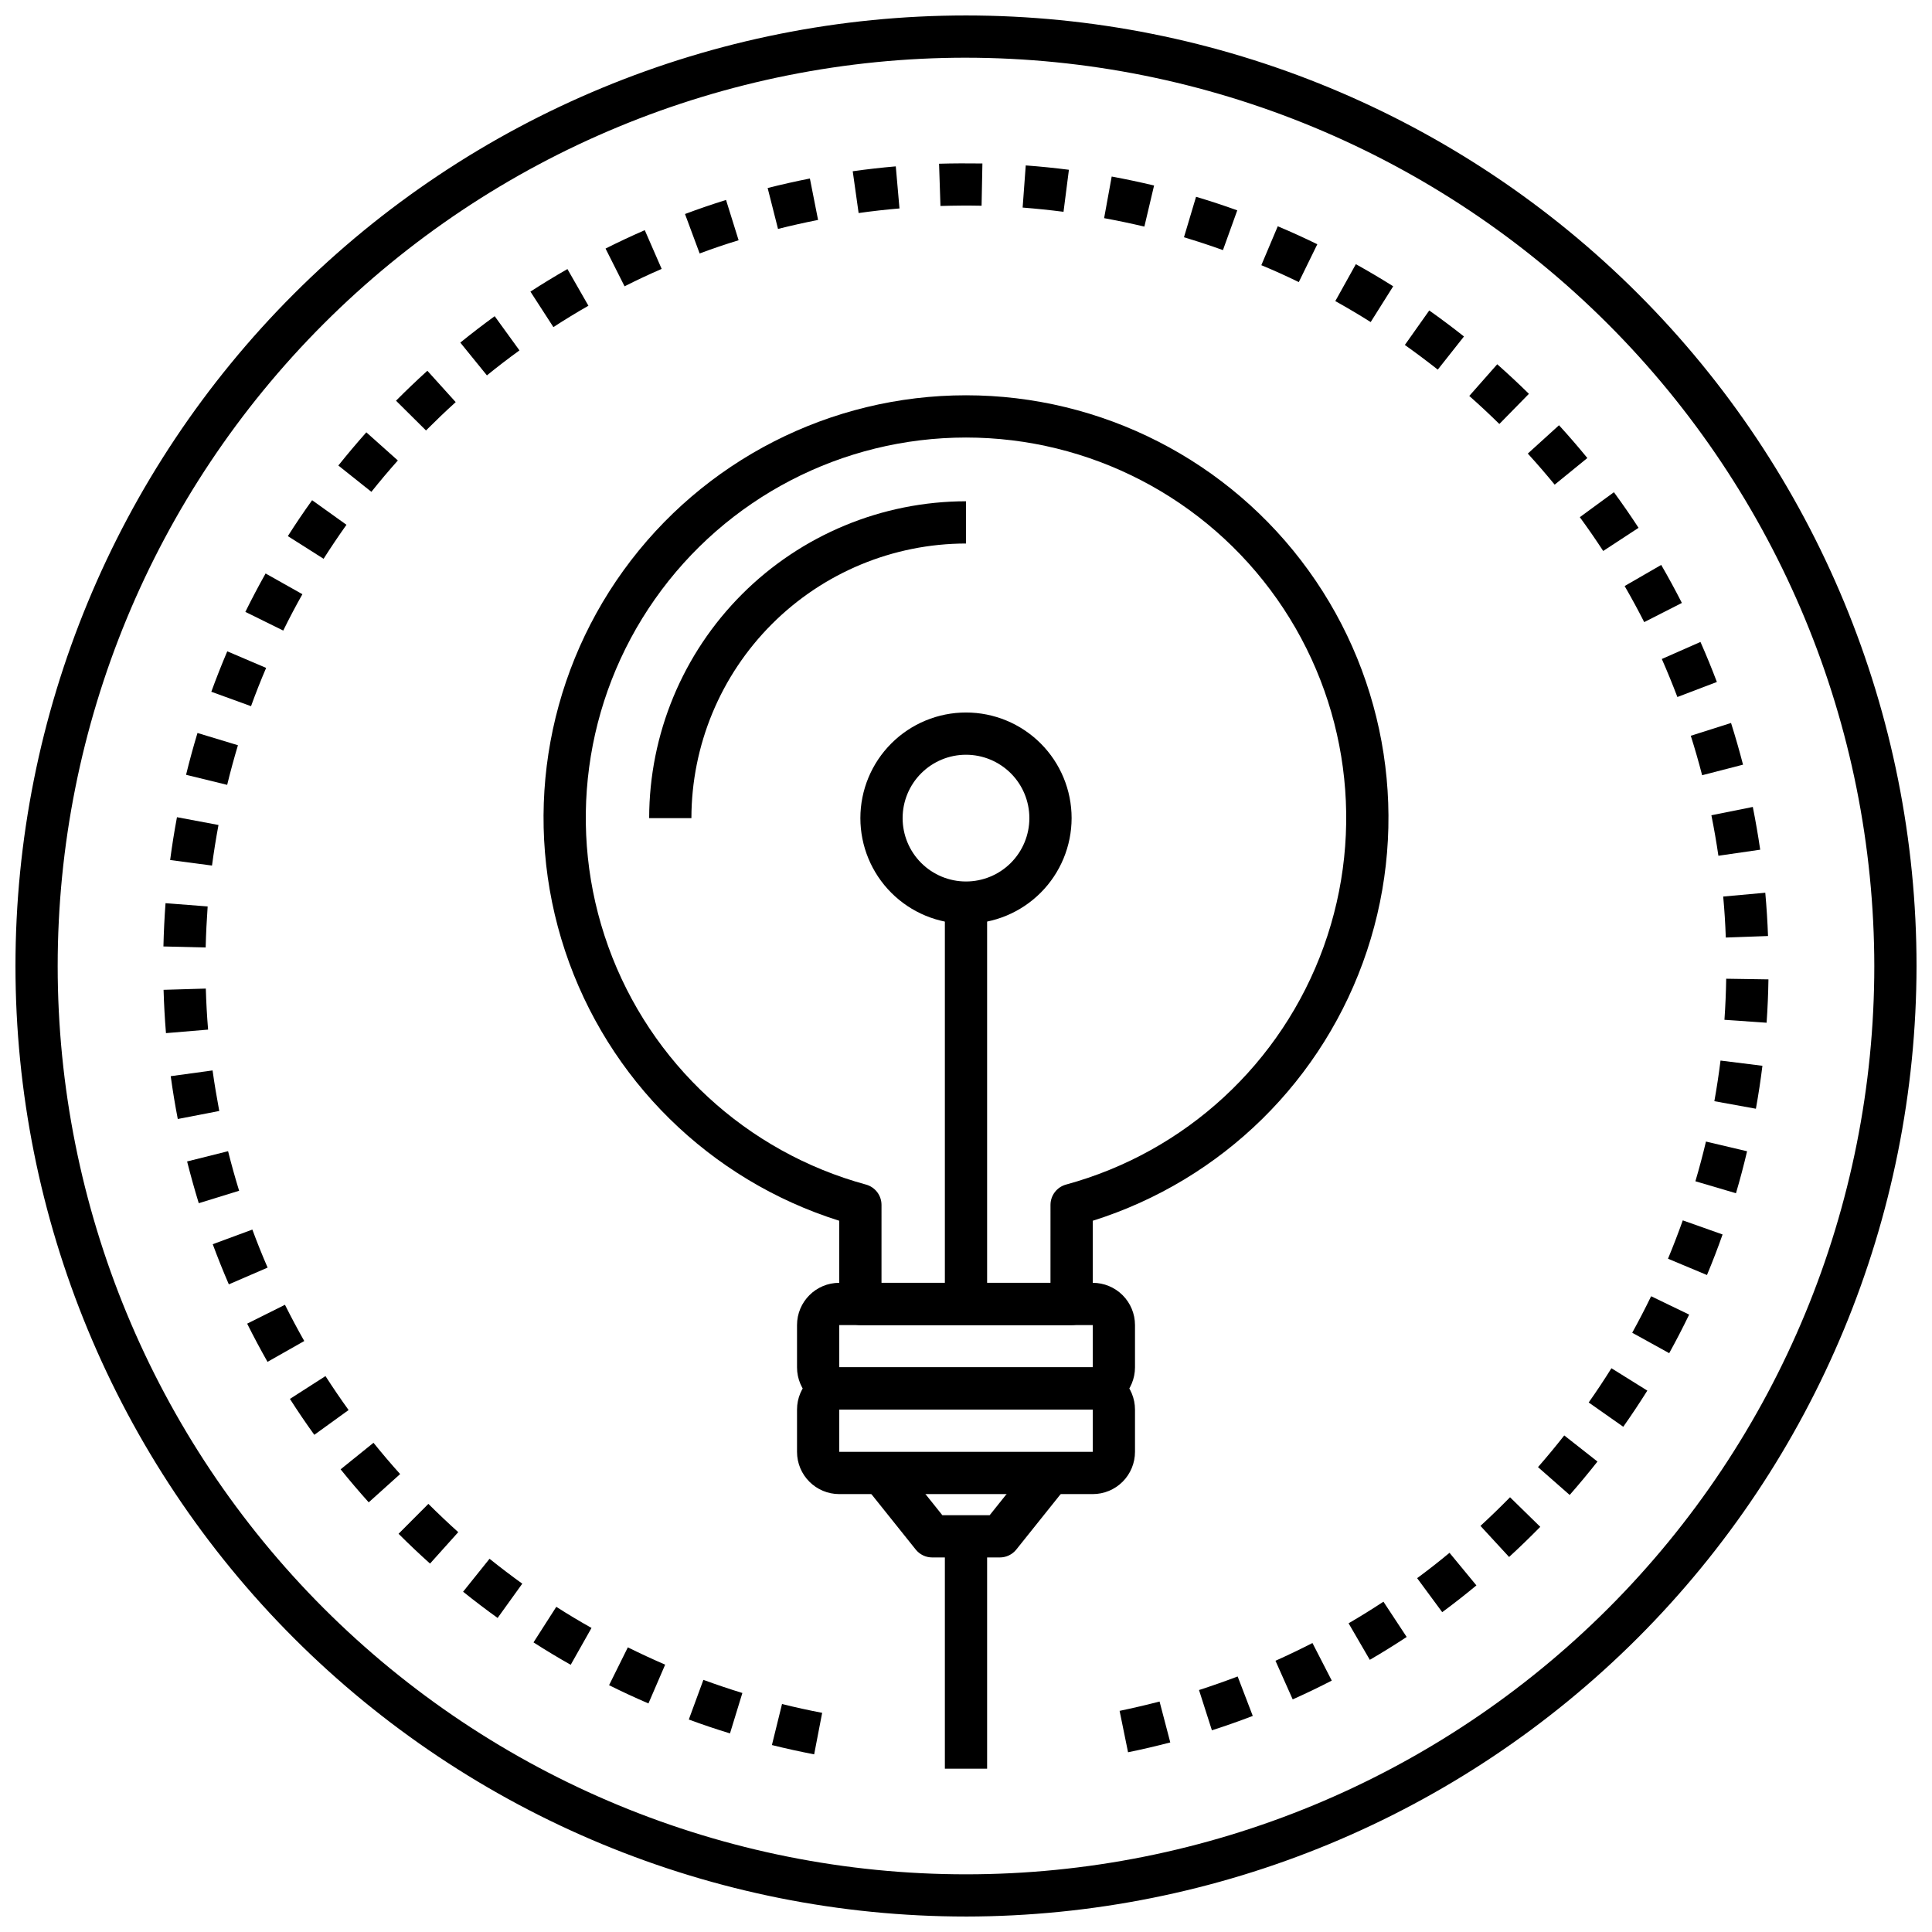
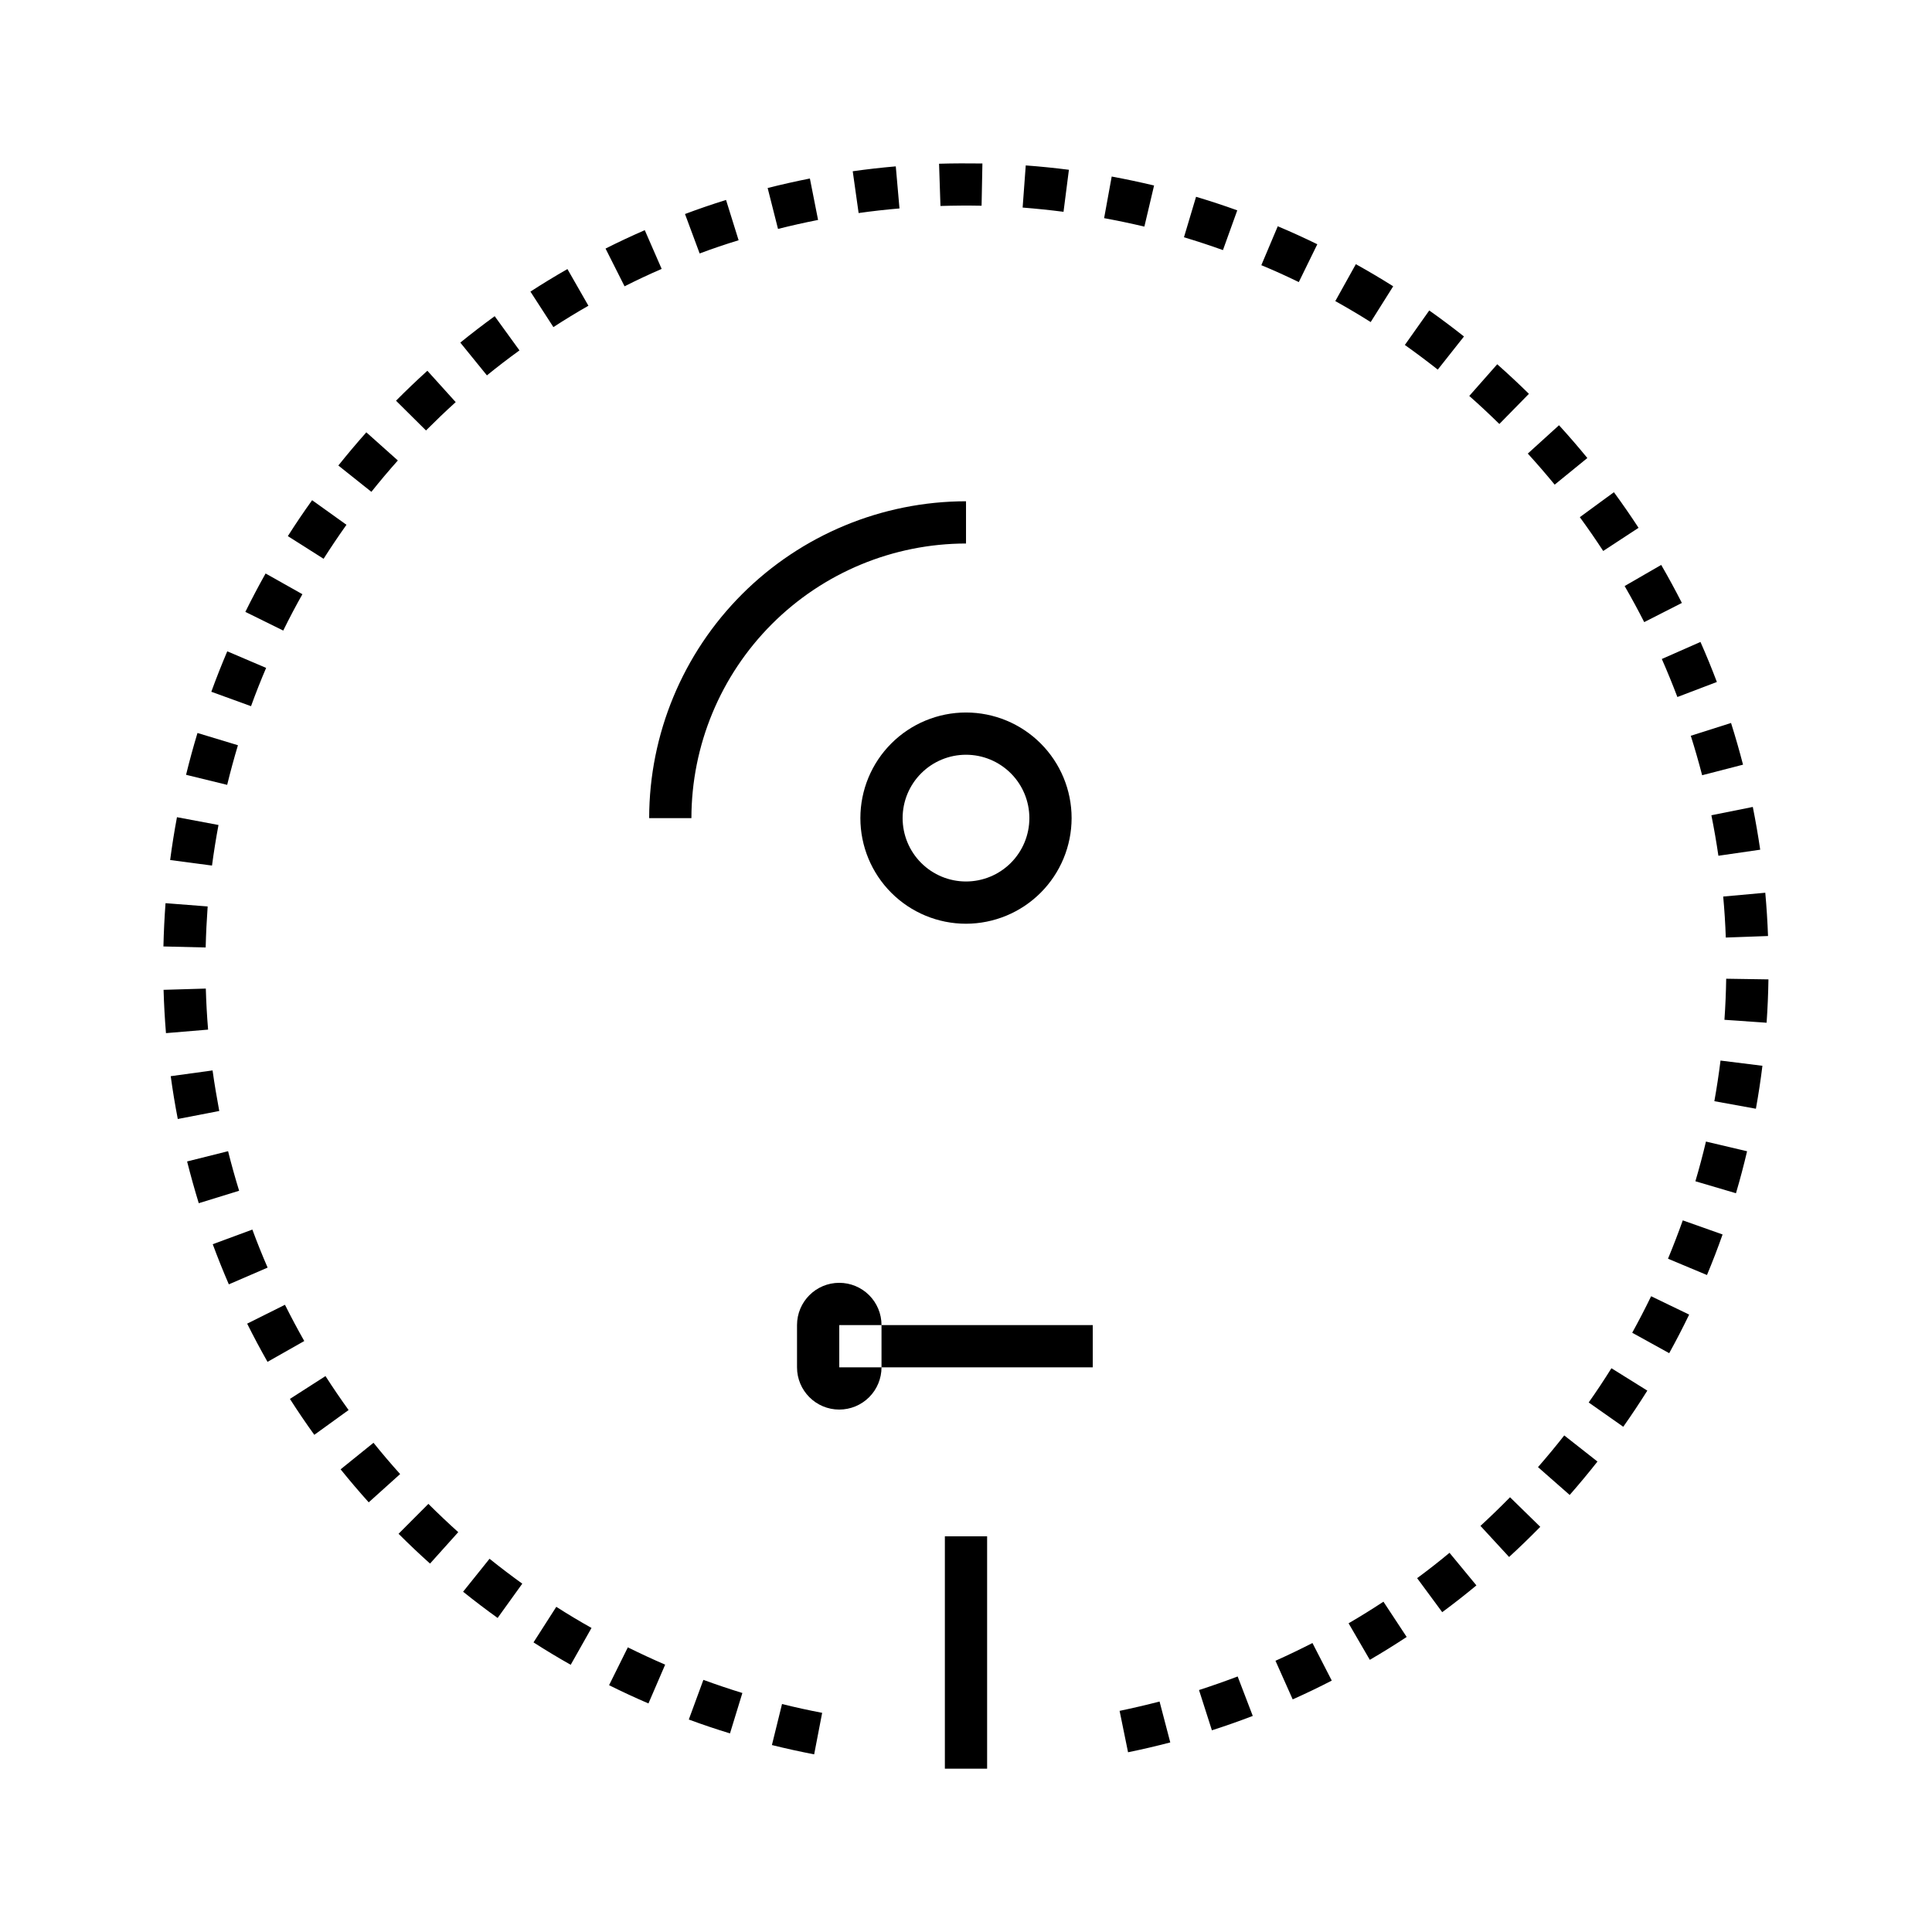
<svg xmlns="http://www.w3.org/2000/svg" width="800px" height="800px" version="1.1" viewBox="144 144 512 512">
  <defs>
    <clipPath id="a">
      <path d="m148.09 148.09h503.81v503.81h-503.81z" />
    </clipPath>
  </defs>
  <g clip-path="url(#a)">
-     <path d="m400 651.9c-66.812 0-130.88-26.539-178.12-73.781-47.242-47.242-73.781-111.31-73.781-178.12 0-66.812 26.539-130.88 73.781-178.12s111.31-73.781 178.12-73.781c66.809 0 130.88 26.539 178.12 73.781 47.242 47.242 73.781 111.31 73.781 178.12-0.074 66.785-26.641 130.81-73.863 178.04-47.227 47.223-111.25 73.789-178.04 73.863zm0-492.61c-63.84 0-125.07 25.359-170.21 70.504-45.145 45.141-70.504 106.37-70.504 170.21s25.359 125.06 70.504 170.21c45.141 45.141 106.37 70.5 170.21 70.5s125.06-25.359 170.21-70.5c45.141-45.145 70.5-106.37 70.5-170.21-0.07-63.82-25.457-125-70.582-170.13s-106.31-70.508-170.12-70.582z" />
-   </g>
+     </g>
  <path d="m359.76 608.92c-3.777-0.727-7.508-1.547-11.195-2.465l2.68-10.871c3.516 0.875 7.062 1.652 10.637 2.336zm83.184-0.559-2.238-10.965c3.57-0.746 7.102-1.57 10.59-2.473l2.84 10.836c-3.688 0.969-7.418 1.84-11.191 2.609zm-105.49-4.992c-3.684-1.121-7.32-2.344-10.914-3.68l3.863-10.508c3.402 1.246 6.848 2.406 10.332 3.481zm127.71-0.828-3.414-10.664c3.457-1.121 6.871-2.316 10.242-3.594l4.004 10.453c-3.562 1.367-7.172 2.641-10.832 3.812zm-149.32-7.113c-3.535-1.516-7.012-3.129-10.434-4.836l4.973-10.027c3.254 1.613 6.551 3.141 9.891 4.586zm170.73-1.082-4.559-10.223c3.312-1.492 6.582-3.059 9.801-4.703l5.117 9.957c-3.391 1.754-6.836 3.41-10.344 4.973zm-191.33-9.16c-3.359-1.891-6.644-3.871-9.859-5.938l6.039-9.426c3.055 1.961 6.168 3.824 9.332 5.598zm211.77-1.316-5.625-9.68c3.137-1.824 6.215-3.734 9.238-5.727l6.156 9.348c-3.195 2.113-6.453 4.133-9.77 6.059zm-231.14-11.094c-3.113-2.238-6.16-4.559-9.148-6.953l7.008-8.734c2.832 2.273 5.727 4.473 8.676 6.602zm250.33-1.535-6.648-9.012c2.922-2.148 5.781-4.391 8.582-6.719l7.125 8.637c-2.957 2.457-5.977 4.82-9.059 7.094zm-268.24-12.875c-2.852-2.555-5.633-5.188-8.34-7.898l7.902-7.926c2.574 2.562 5.215 5.062 7.914 7.496zm285.96-1.754-7.586-8.234c2.676-2.465 5.289-4.992 7.836-7.59l8.012 7.836c-2.688 2.742-5.441 5.406-8.262 7.996zm-302.21-14.477c-2.559-2.852-5.043-5.769-7.449-8.75l8.715-7.031c2.277 2.824 4.629 5.59 7.059 8.289zm318.27-1.953-8.398-7.379c2.387-2.731 4.707-5.531 6.957-8.398l8.805 6.918c-2.387 3.027-4.844 5.981-7.367 8.859zm-332.69-15.941c-2.238-3.102-4.391-6.273-6.461-9.516l9.422-6.047c1.965 3.055 4.008 6.055 6.125 8.996zm346.89-2.133-9.164-6.438c2.09-2.961 4.098-5.984 6.023-9.074l9.516 5.93c-2.043 3.258-4.168 6.449-6.375 9.582zm-359.29-17.203c-1.883-3.32-3.684-6.695-5.394-10.125l10.016-5c1.625 3.246 3.328 6.449 5.117 9.605zm371.46-2.301-9.801-5.414c1.75-3.176 3.422-6.398 5.012-9.672l10.078 4.863c-1.672 3.461-3.434 6.867-5.289 10.223zm-381.71-18.238c-1.516-3.504-2.938-7.051-4.266-10.637l10.5-3.879c1.254 3.402 2.602 6.762 4.043 10.078zm391.72-2.473-10.328-4.32c1.395-3.359 2.703-6.746 3.918-10.164l10.547 3.738c-1.277 3.625-2.656 7.207-4.137 10.746zm-399.69-19.031c-1.121-3.656-2.148-7.348-3.09-11.066l10.859-2.719c0.883 3.535 1.859 7.027 2.926 10.484zm407.36-2.648-10.738-3.168c1.027-3.469 1.961-6.977 2.801-10.52l10.895 2.57c-0.875 3.738-1.855 7.438-2.938 11.098zm-412.92-19.668c-0.723-3.731-1.348-7.516-1.871-11.348l11.09-1.523c0.5 3.629 1.121 7.199 1.773 10.746zm418.22-2.719-11.012-2c0.637-3.555 1.184-7.141 1.633-10.766l11.105 1.383c-0.469 3.836-1.051 7.625-1.727 11.383zm-421.35-20.035c-0.312-3.801-0.527-7.625-0.637-11.477l11.195-0.332c0.105 3.66 0.305 7.285 0.605 10.875zm424.18-2.758-11.168-0.777c0.25-3.609 0.406-7.234 0.465-10.883l11.195 0.172c-0.059 3.852-0.223 7.68-0.488 11.484zm-413.66-19.941-11.195-0.273c0.09-3.844 0.277-7.668 0.559-11.469l11.164 0.867c-0.254 3.59-0.438 7.223-0.527 10.875zm402.85-2.633c-0.125-3.641-0.355-7.266-0.688-10.867l11.152-1.008c0.344 3.797 0.586 7.617 0.727 11.469zm-401.17-19.078-11.094-1.465c0.5-3.809 1.102-7.594 1.809-11.352l11.004 2.066c-0.664 3.555-1.238 7.141-1.719 10.75zm399.21-2.598c-0.527-3.606-1.145-7.184-1.859-10.73l10.977-2.207c0.746 3.731 1.398 7.508 1.961 11.332zm-395.21-18.793-10.875-2.66c0.91-3.731 1.922-7.426 3.027-11.082l10.719 3.246c-1.035 3.461-1.988 6.961-2.852 10.5zm390.9-2.547c-0.914-3.527-1.918-7.012-3.008-10.457l10.668-3.391c1.152 3.644 2.211 7.328 3.176 11.051zm-384.56-18.297-10.523-3.824c1.316-3.617 2.727-7.188 4.227-10.715l10.301 4.394c-1.43 3.328-2.762 6.707-4.004 10.145zm378-2.43c-1.289-3.394-2.664-6.754-4.125-10.078l10.242-4.516c1.543 3.484 2.992 7.023 4.348 10.609zm-369.46-17.609-10.043-4.953c1.699-3.441 3.484-6.832 5.363-10.176l9.758 5.492c-1.777 3.141-3.465 6.348-5.07 9.617zm360.67-2.238c-1.645-3.234-3.375-6.422-5.188-9.562l9.691-5.598c1.914 3.305 3.738 6.66 5.477 10.078zm-349.98-16.785-9.473-6.008c2.059-3.242 4.203-6.414 6.434-9.516l9.102 6.516c-2.09 2.938-4.109 5.941-6.062 9.008zm339.11-2.07c-1.988-3.039-4.055-6.035-6.195-8.957l9.035-6.617c2.262 3.09 4.438 6.234 6.531 9.438zm-326.45-15.676-8.75-6.973c2.391-2.984 4.863-5.918 7.418-8.793l8.352 7.457c-2.414 2.707-4.754 5.481-7.019 8.32zm313.59-1.902c-2.301-2.801-4.676-5.547-7.121-8.234l8.273-7.508c2.582 2.828 5.086 5.727 7.508 8.688zm-299.11-14.359-7.945-7.883c2.699-2.719 5.469-5.367 8.309-7.938l7.508 8.312c-2.695 2.426-5.297 4.941-7.871 7.508zm284.45-1.715c-2.594-2.543-5.25-5.039-7.973-7.43l7.41-8.398c2.871 2.539 5.668 5.148 8.398 7.836zm-268.3-12.875-7.059-8.695c2.984-2.414 6.023-4.746 9.113-6.996l6.566 9.062c-2.934 2.125-5.809 4.328-8.621 6.621zm251.98-1.535c-2.844-2.238-5.75-4.418-8.723-6.531l6.465-9.141c3.137 2.215 6.203 4.516 9.203 6.891zm-234.37-11.266-6.086-9.406c3.207-2.078 6.477-4.07 9.809-5.973l5.559 9.719c-3.148 1.797-6.242 3.684-9.281 5.66zm216.59-1.332c-3.066-1.938-6.191-3.789-9.375-5.559l5.445-9.785c3.359 1.867 6.656 3.82 9.898 5.859zm-197.73-9.477-5.039-10.004c3.414-1.719 6.879-3.344 10.395-4.875l4.477 10.266c-3.34 1.445-6.617 2.984-9.832 4.613zm178.68-1.121c-3.262-1.586-6.57-3.094-9.93-4.477l4.356-10.316c3.547 1.492 7.039 3.082 10.48 4.766zm-158.78-7.582-3.883-10.457c3.578-1.344 7.203-2.586 10.875-3.727l3.332 10.68c-3.5 1.066-6.941 2.234-10.324 3.504zm138.68-0.895c-3.394-1.219-6.84-2.352-10.332-3.398l3.203-10.727c3.684 1.098 7.324 2.293 10.922 3.59zm-117.91-5.598-2.75-10.855c3.703-0.934 7.434-1.773 11.195-2.519l2.168 10.98c-3.57 0.703-7.117 1.5-10.637 2.387zm97.086-0.629c-3.527-0.832-7.082-1.578-10.668-2.238l2.008-11.027c3.777 0.695 7.519 1.496 11.23 2.375zm-75.727-3.582-1.562-11.082c3.773-0.535 7.574-0.965 11.41-1.297l0.98 11.152c-3.637 0.305-7.246 0.711-10.832 1.219zm54.301-0.34c-3.59-0.461-7.203-0.832-10.836-1.121l0.824-11.168c3.84 0.281 7.652 0.672 11.438 1.152zm-32.613-1.543-0.371-11.195c3.816-0.113 7.684-0.113 11.488-0.066l-0.219 11.195c-3.586-0.074-7.281-0.043-10.898 0.066z" />
-   <path d="m427.99 495.16h-55.98c-3.09 0-5.598-2.508-5.598-5.598v-22.047c-34.305-10.789-61.34-37.398-72.668-71.531-11.328-34.133-5.574-71.629 15.473-100.79 21.047-29.16 54.82-46.438 90.785-46.438 35.961 0 69.734 17.277 90.781 46.438 21.047 29.16 26.805 66.656 15.477 100.79-11.332 34.133-38.367 60.742-72.672 71.531v22.047c0 1.484-0.59 2.906-1.641 3.957-1.051 1.051-2.473 1.641-3.957 1.641zm-50.383-11.195h44.781l0.004-20.641c0-2.527 1.688-4.738 4.125-5.402 31.664-8.637 57.137-32.156 68.27-63.031 11.133-30.875 6.531-65.238-12.336-92.098-18.863-26.859-49.629-42.844-82.449-42.844-32.824 0-63.59 15.984-82.453 42.844-18.867 26.859-23.469 61.223-12.336 92.098 11.133 30.875 36.605 54.395 68.27 63.031 2.438 0.664 4.129 2.875 4.125 5.402z" />
-   <path d="m433.59 517.55h-67.176c-6.184 0-11.195-5.012-11.195-11.195v-11.195c0-6.184 5.012-11.199 11.195-11.199h67.176c2.969 0 5.816 1.18 7.918 3.281 2.098 2.098 3.277 4.945 3.277 7.918v11.195c0 2.969-1.18 5.816-3.277 7.914-2.102 2.102-4.949 3.281-7.918 3.281zm-67.176-22.391v11.195h67.176v-11.195z" />
-   <path d="m433.59 539.95h-67.176c-6.184 0-11.195-5.012-11.195-11.195v-11.195c0-6.184 5.012-11.195 11.195-11.195h67.176c2.969 0 5.816 1.18 7.918 3.277 2.098 2.102 3.277 4.949 3.277 7.918v11.195c0 2.969-1.18 5.816-3.277 7.918-2.102 2.098-4.949 3.277-7.918 3.277zm-67.176-22.391v11.195h67.176v-11.195z" />
-   <path d="m408.96 556.74h-17.914c-1.703 0-3.309-0.77-4.371-2.098l-13.434-16.793 8.742-6.996 11.75 14.691h12.539l11.754-14.695 8.742 6.996-13.434 16.793v0.004c-1.062 1.328-2.676 2.102-4.375 2.098z" />
+   <path d="m433.59 517.55h-67.176c-6.184 0-11.195-5.012-11.195-11.195v-11.195c0-6.184 5.012-11.199 11.195-11.199c2.969 0 5.816 1.18 7.918 3.281 2.098 2.098 3.277 4.945 3.277 7.918v11.195c0 2.969-1.18 5.816-3.277 7.914-2.102 2.102-4.949 3.281-7.918 3.281zm-67.176-22.391v11.195h67.176v-11.195z" />
  <path d="m400 388.8c-7.426 0-14.543-2.949-19.793-8.199s-8.199-12.367-8.199-19.793c0-7.422 2.949-14.543 8.199-19.789 5.25-5.25 12.367-8.199 19.793-8.199 7.422 0 14.539 2.949 19.789 8.199 5.25 5.246 8.199 12.367 8.199 19.789-0.008 7.422-2.961 14.535-8.207 19.781-5.25 5.25-12.363 8.199-19.781 8.211zm0-44.781v-0.004c-4.457 0-8.727 1.77-11.875 4.918-3.152 3.148-4.922 7.422-4.922 11.875s1.77 8.727 4.922 11.875c3.148 3.148 7.418 4.918 11.875 4.918 4.453 0 8.723-1.77 11.875-4.918 3.148-3.148 4.918-7.422 4.918-11.875s-1.77-8.727-4.918-11.875c-3.152-3.148-7.422-4.918-11.875-4.918z" />
-   <path d="m394.4 383.2h11.195v106.36h-11.195z" />
  <path d="m327.23 360.81h-11.195c0.023-22.262 8.879-43.605 24.621-59.348 15.742-15.738 37.086-24.594 59.348-24.621v11.195c-19.297 0.023-37.793 7.699-51.434 21.34-13.645 13.645-21.316 32.141-21.34 51.434z" />
  <path d="m394.4 551.14h11.195v61.578h-11.195z" />
</svg>